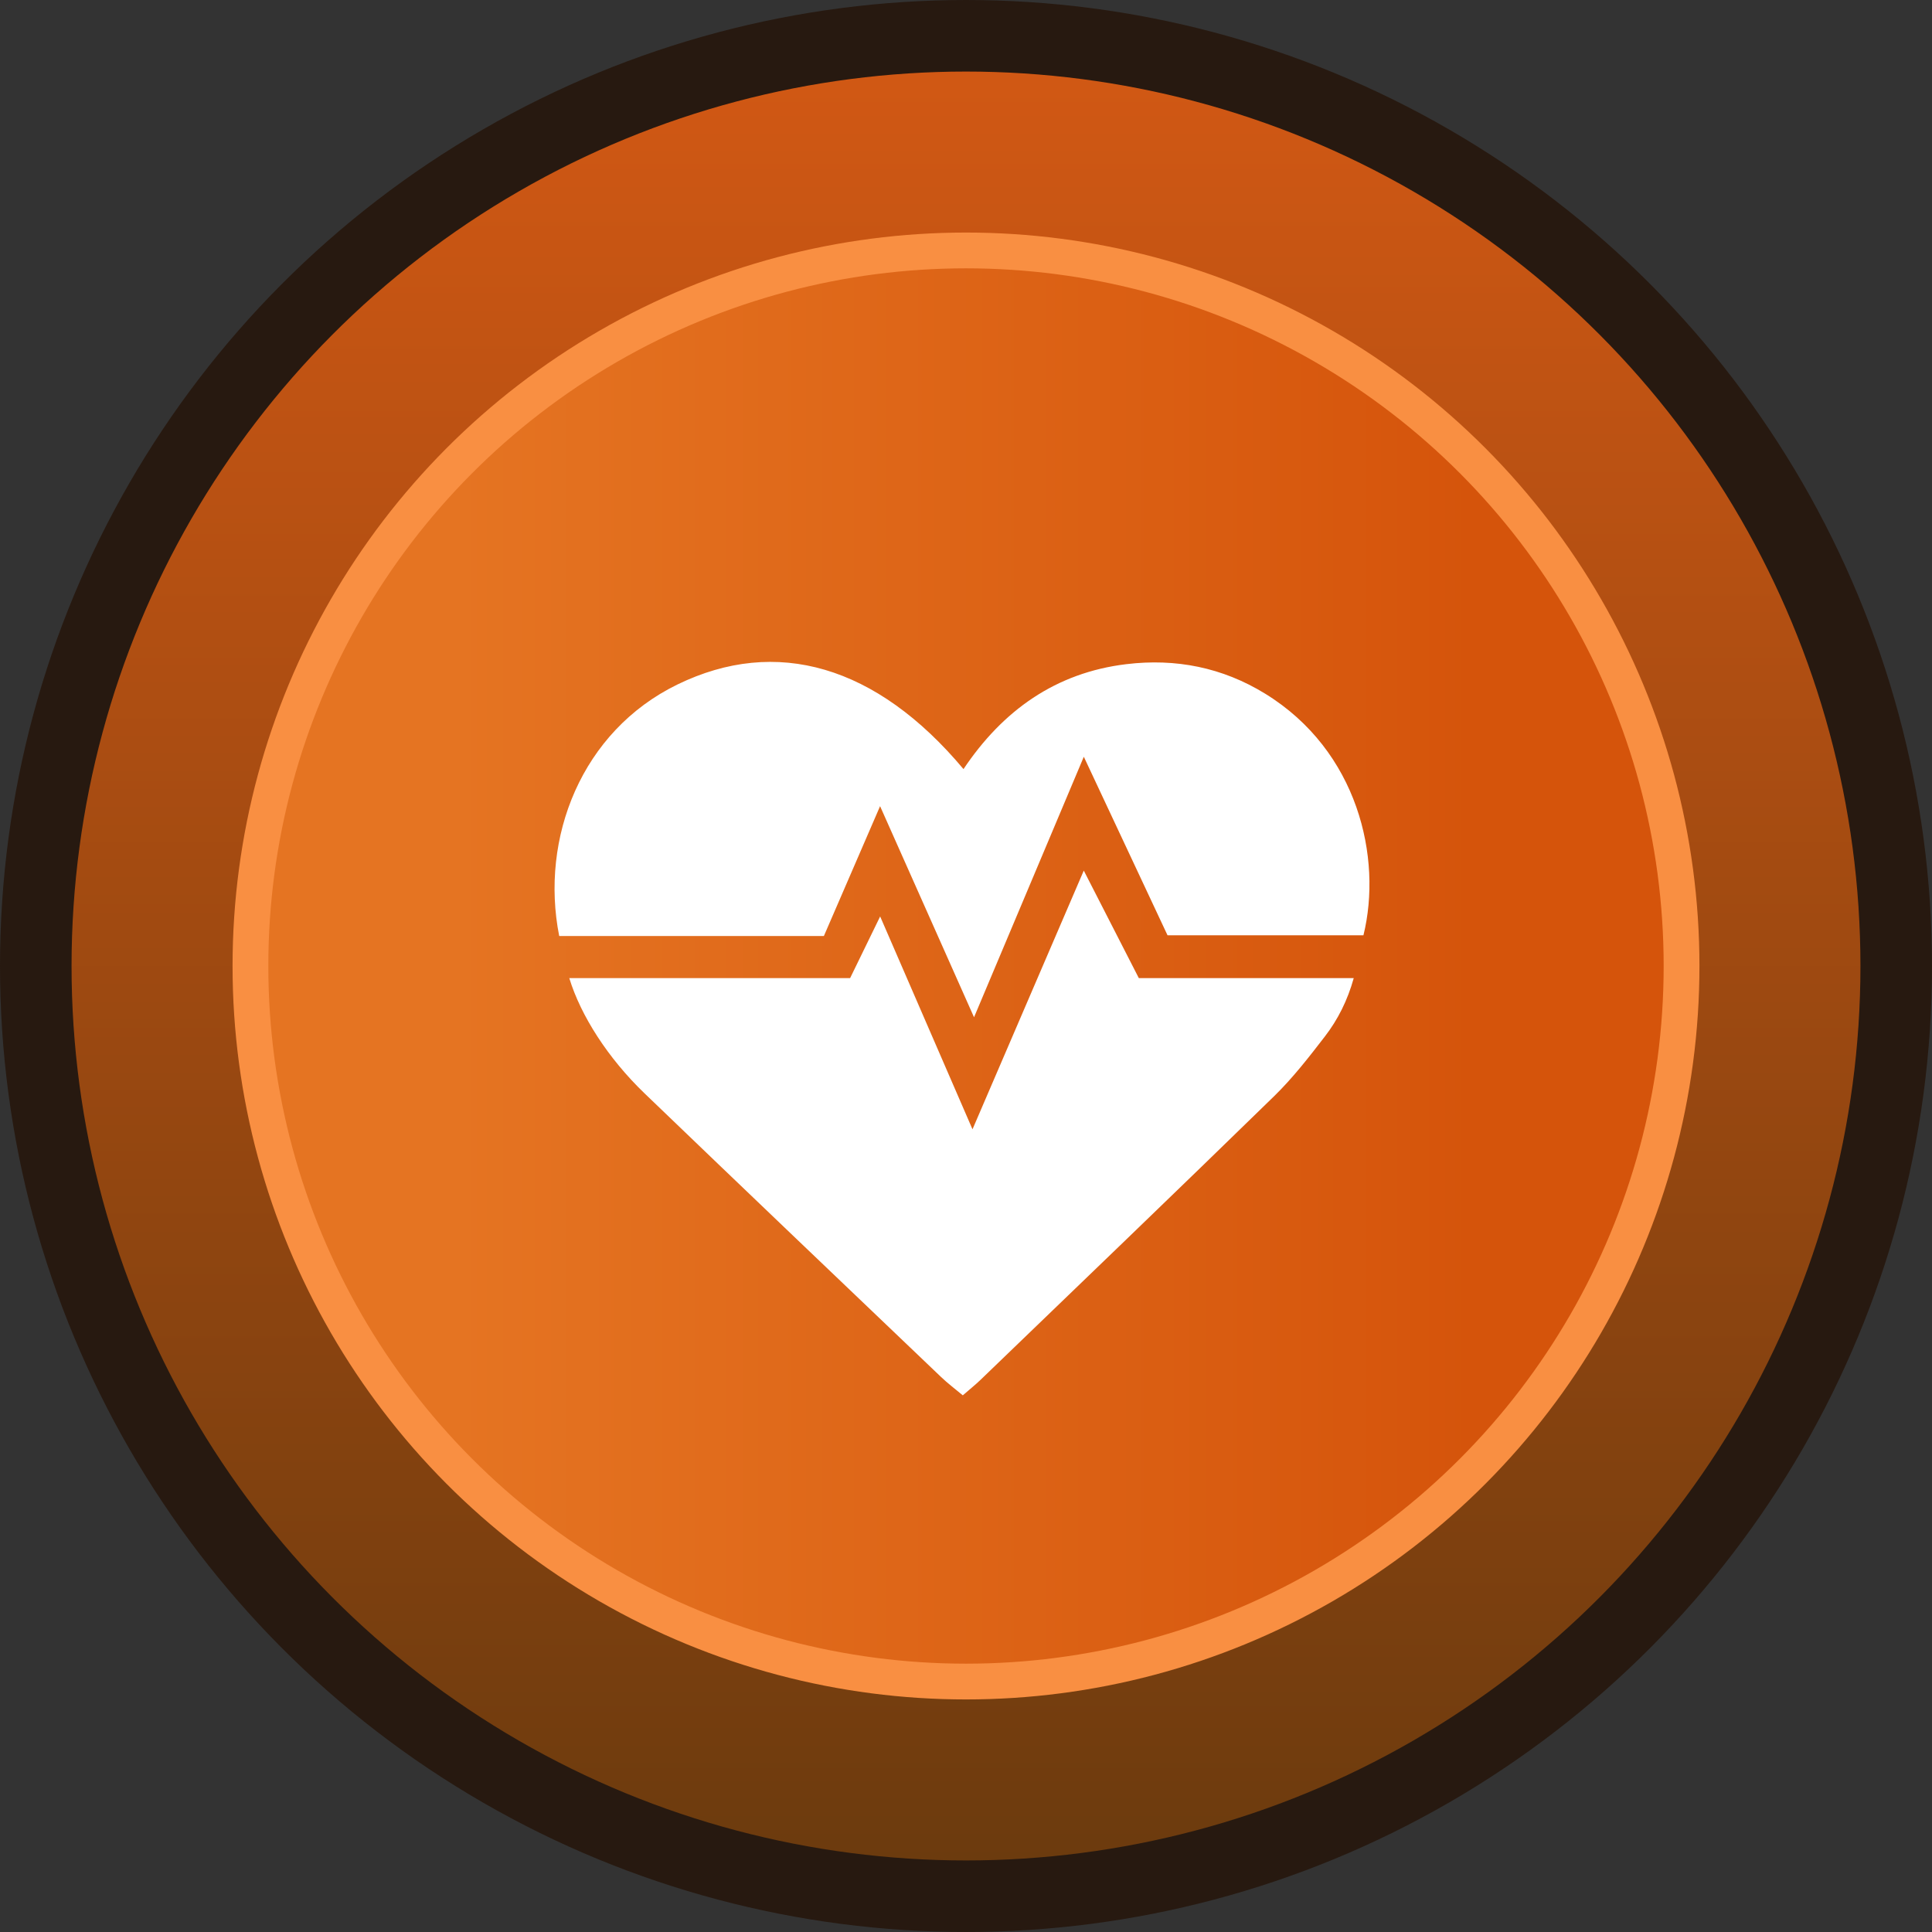
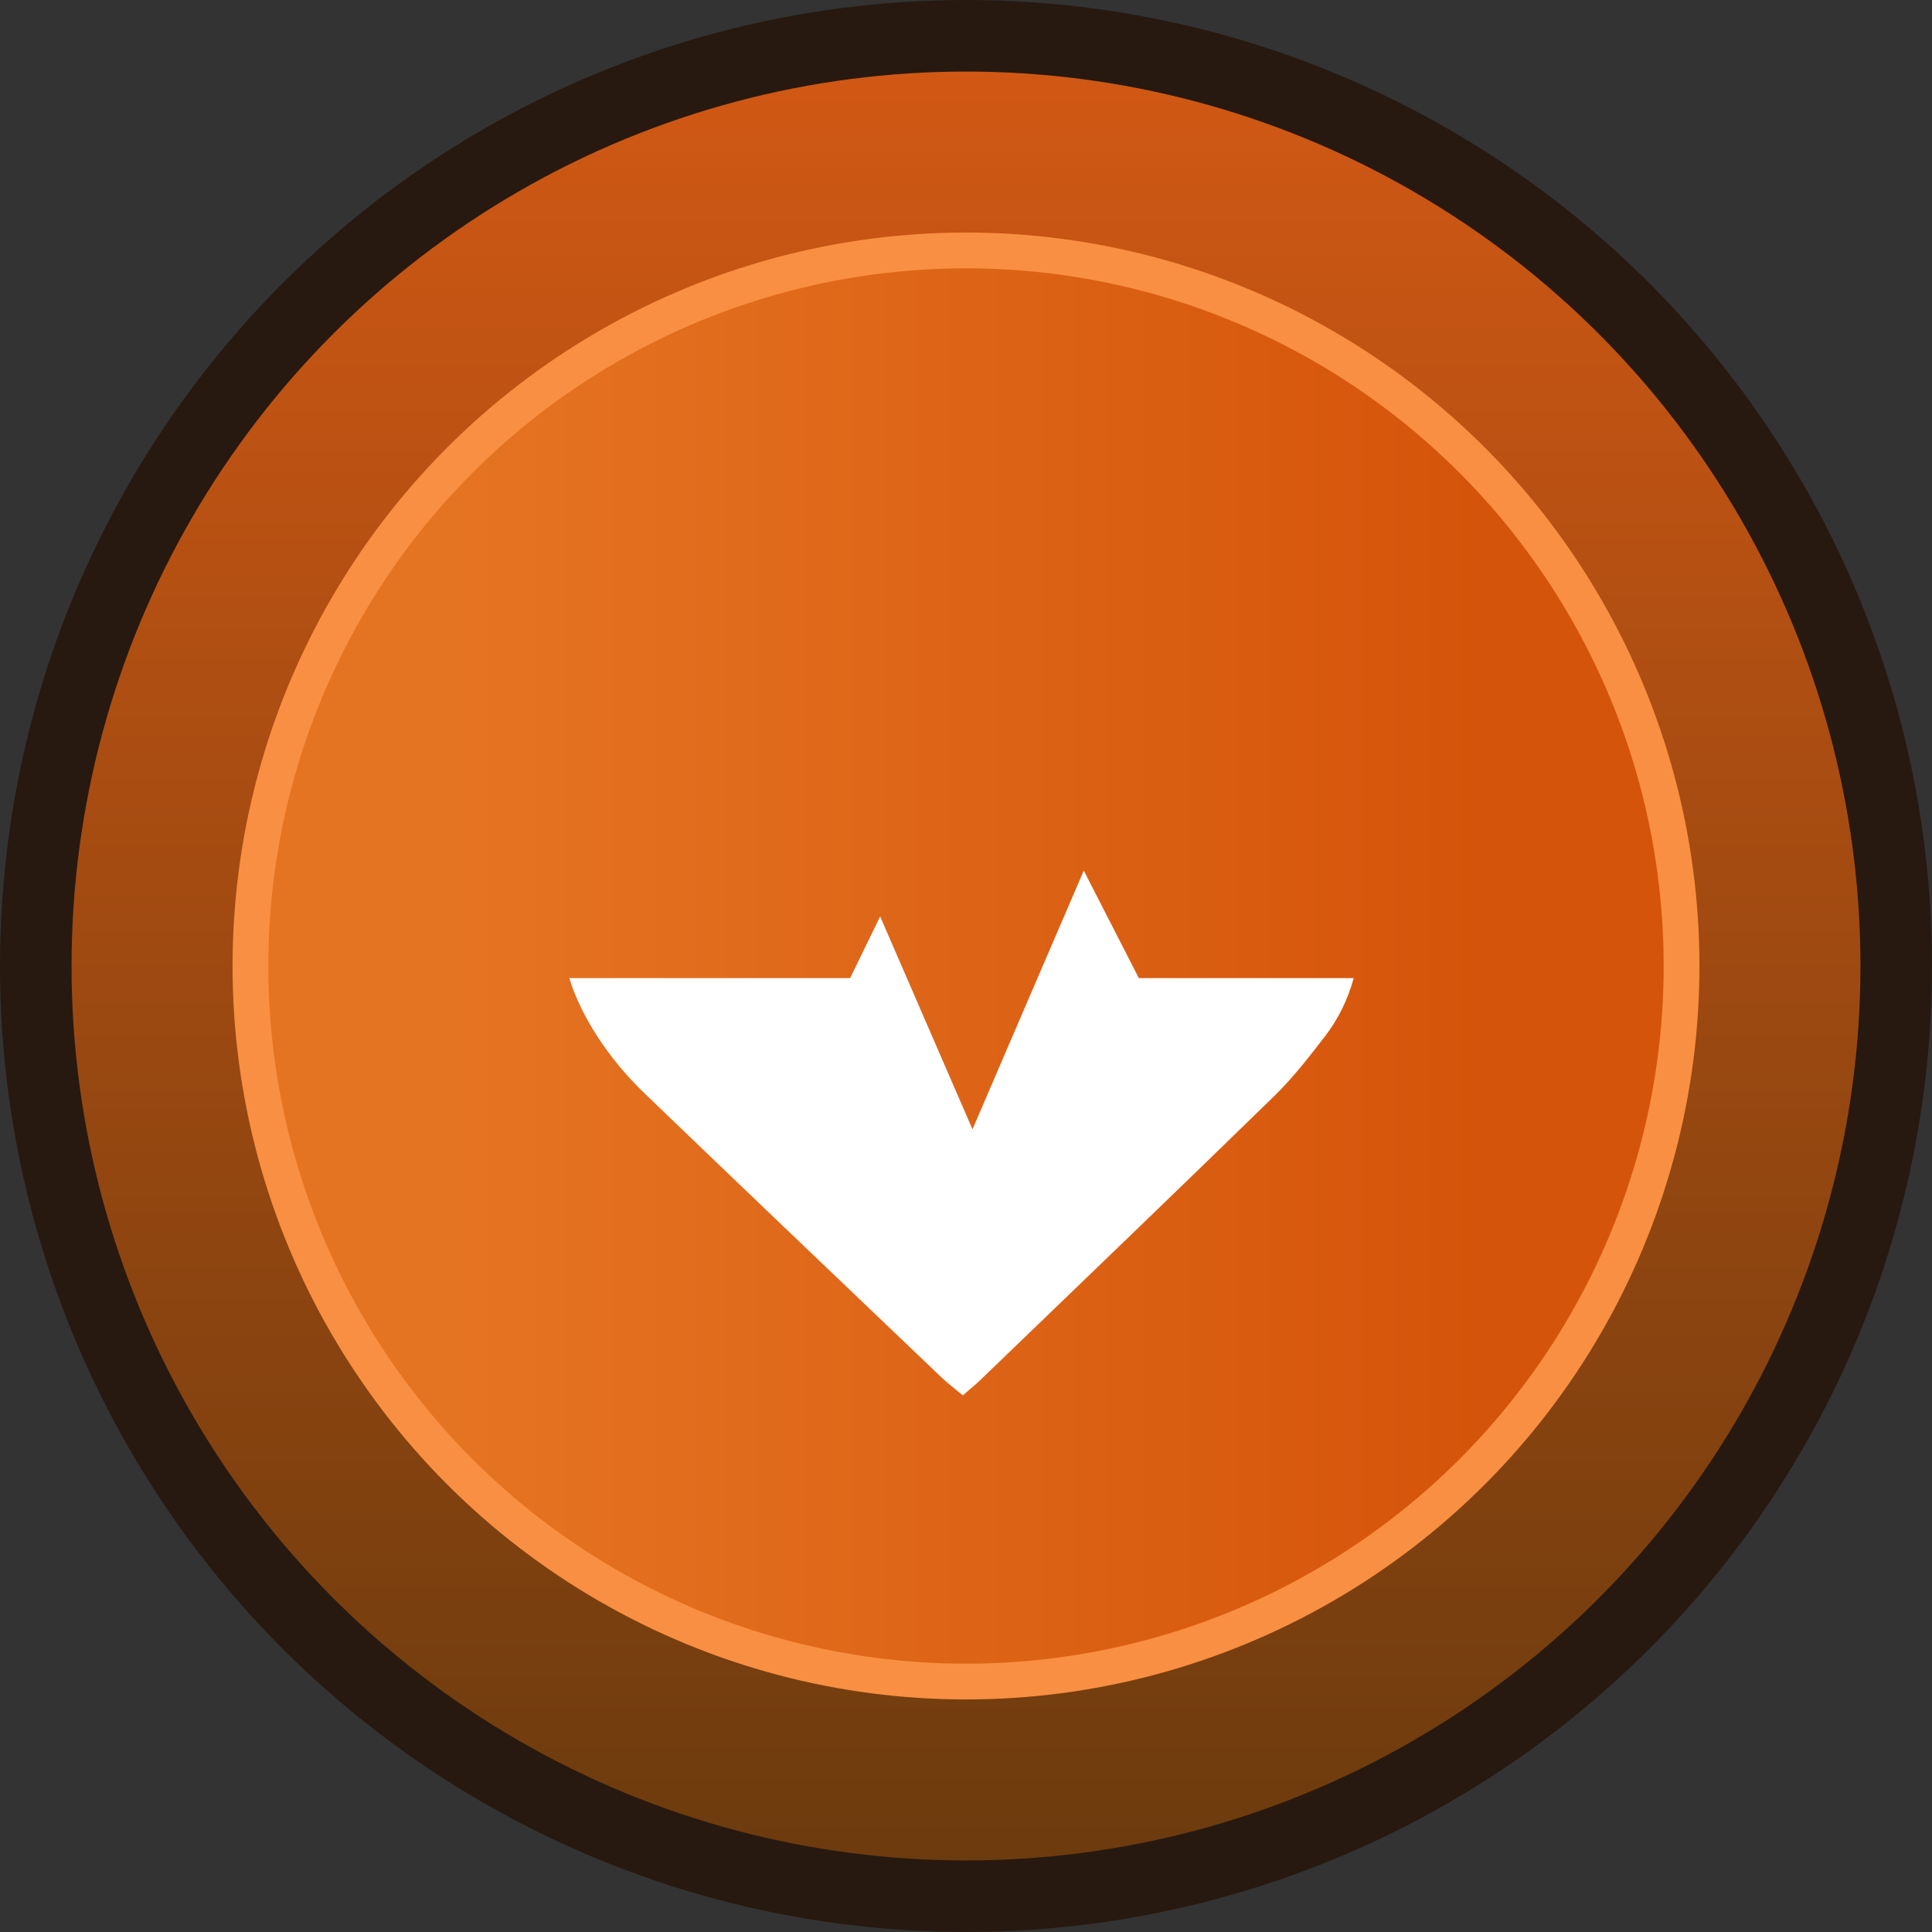
<svg xmlns="http://www.w3.org/2000/svg" width="108" height="108" viewBox="0 0 108 108" fill="none">
  <rect x="0" y="0" width="108" height="108" fill="#333333" stroke="none" />
  <circle cx="54" cy="54" r="52" fill="url(#paint0_linear_9103_4280)" stroke="#271910" stroke-width="4" />
  <circle cx="54" cy="54" r="40" fill="url(#paint1_linear_9103_4280)" stroke="#F98F42" stroke-width="2" />
  <path d="M63.66 54.677H75.675C75.325 55.93 74.788 56.996 74.063 57.937C73.173 59.093 72.269 60.258 71.229 61.273C65.782 66.585 60.292 71.854 54.815 77.131C54.521 77.414 54.201 77.669 53.821 78C53.392 77.641 52.978 77.331 52.607 76.976C47.077 71.696 41.544 66.421 36.033 61.122C33.987 59.155 32.465 56.778 31.823 54.677H47.522C48.092 53.505 48.613 52.437 49.201 51.23C50.918 55.187 52.581 59.021 54.363 63.129C56.467 58.238 58.468 53.588 60.584 48.667C61.668 50.785 62.641 52.685 63.66 54.675V54.677Z" fill="white" />
-   <path d="M31.26 52.323C30.176 46.853 32.5 40.874 37.877 38.26C43.393 35.58 48.99 37.183 53.86 42.993C56.052 39.718 59.013 37.602 62.965 37.127C65.725 36.794 68.335 37.308 70.726 38.779C75.911 41.969 77.283 47.956 76.217 52.284H65.266C63.751 49.054 62.212 45.774 60.586 42.303C58.536 47.168 56.552 51.876 54.449 56.866C52.653 52.833 50.969 49.047 49.197 45.065C48.085 47.634 47.077 49.962 46.055 52.325H31.26V52.323Z" fill="white" />
  <defs>
    <linearGradient id="paint0_linear_9103_4280" x1="54.215" y1="4" x2="54.215" y2="104" gradientUnits="userSpaceOnUse">
      <stop stop-color="#D15814" />
      <stop offset="1" stop-color="#6C3B0E" />
    </linearGradient>
    <linearGradient id="paint1_linear_9103_4280" x1="25.429" y1="54" x2="82.571" y2="54" gradientUnits="userSpaceOnUse">
      <stop stop-color="#E57422" />
      <stop offset="1" stop-color="#D5540B" />
    </linearGradient>
  </defs>
</svg>